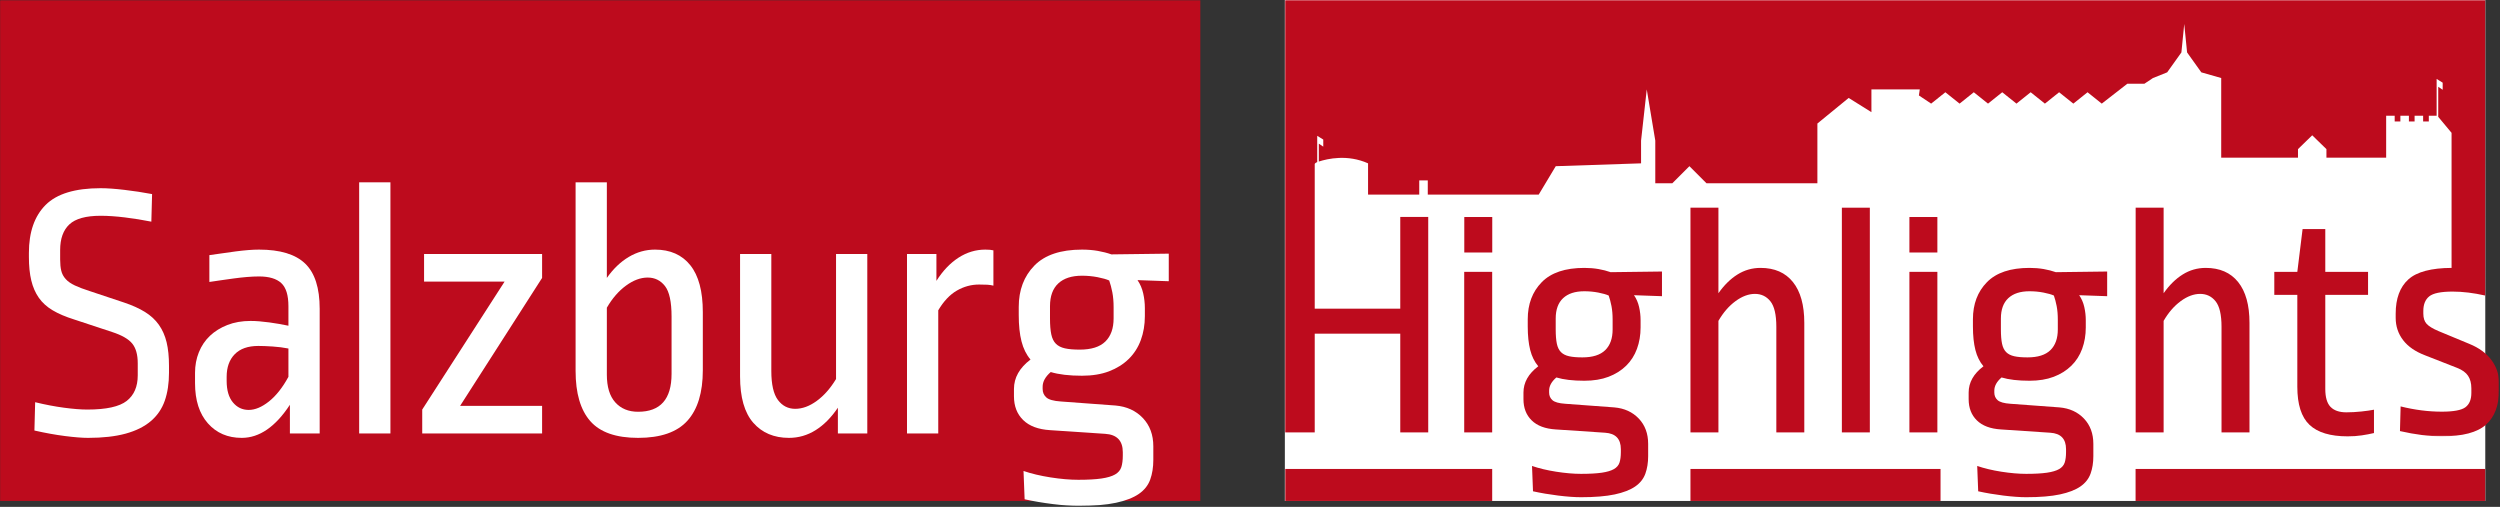
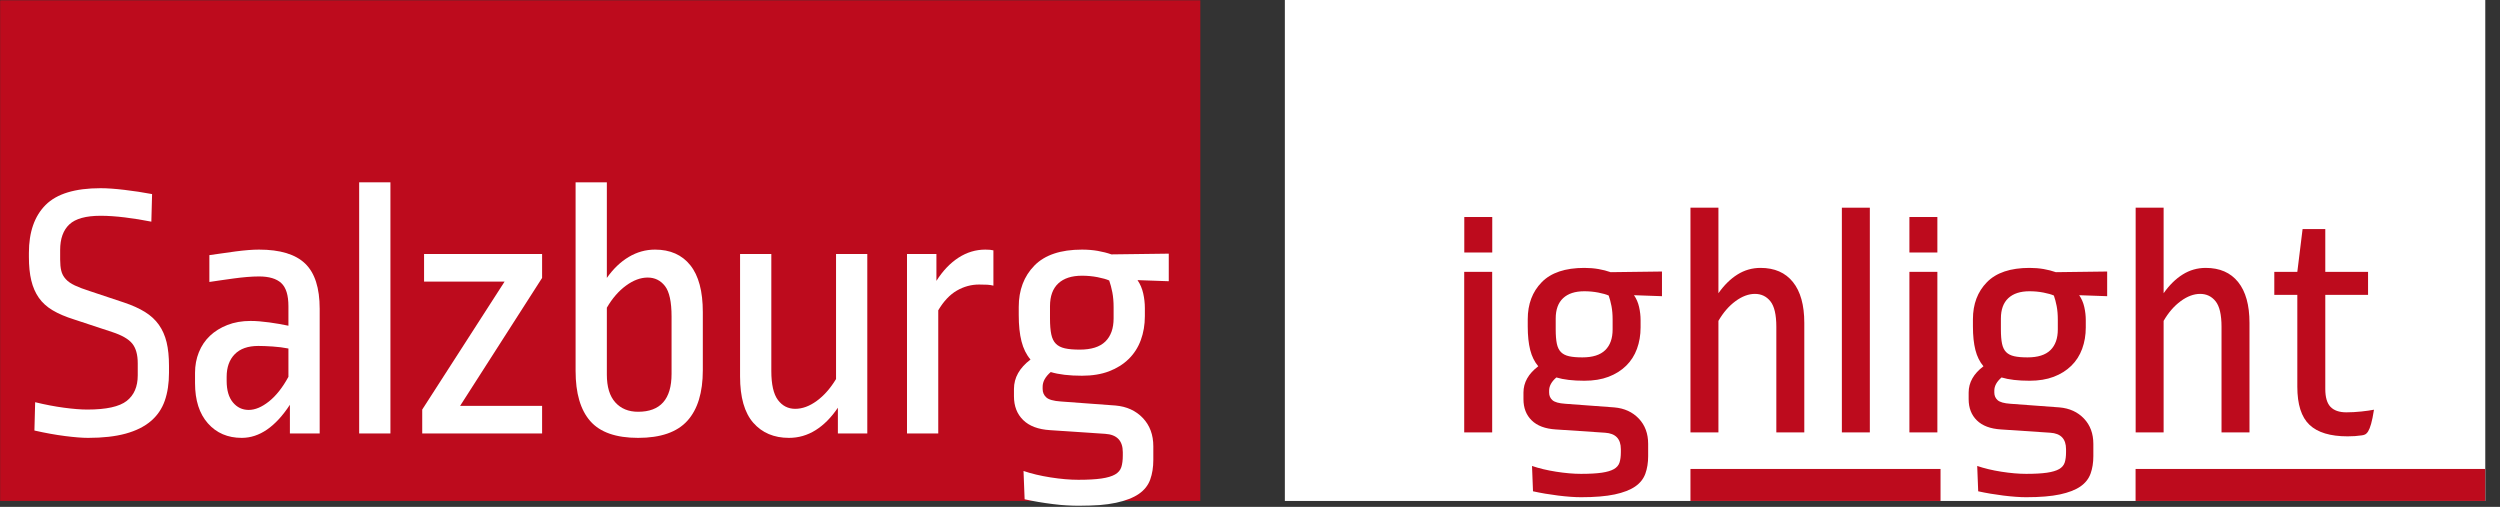
<svg xmlns="http://www.w3.org/2000/svg" xmlns:xlink="http://www.w3.org/1999/xlink" width="1894px" height="384px" viewBox="0 0 1894 384" version="1.1">
  <rect x="0" y="0" width="1894" height="384" fill="#333333" stroke="none" />
  <title>logo</title>
  <desc>Created with Sketch.</desc>
  <defs>
-     <polygon id="path-1" points="0.406 0.732 920.237 0.732 920.237 331.307 0.406 331.307" />
    <polygon id="path-3" points="0 384 1893.238 384 1893.238 0.732 0 0.732" />
  </defs>
  <g id="Page-1" stroke="none" stroke-width="1" fill="none" fill-rule="evenodd">
    <g id="logo" transform="translate(0, -1)">
      <polygon id="Fill-1" fill="#FFFFFF" points="973.407 380.522 1882.843 380.522 1882.843 1 973.407 1" />
      <g id="Group-28" transform="translate(0, 0.268)">
        <g id="Group-4" transform="translate(973, 0)">
          <mask id="mask-2" fill="white">
            <use xlink:href="#path-1" />
          </mask>
          <g id="Clip-3" />
          <path d="M914.507,273.482 C910.681,268.334 905.116,264.26 897.806,261.268 L874.374,251.547 C870.054,249.721 867.064,247.894 865.402,246.064 C863.739,244.239 862.911,241.664 862.911,238.338 L862.911,236.343 C862.911,231.358 864.405,227.663 867.398,225.253 C870.388,222.844 876.284,221.638 885.095,221.638 C892.736,221.638 900.958,222.635 909.769,224.628 C909.769,224.628 909.94,224.618 909.768,224.582 L909.767,0.732 L0.74,0.732 L0.406,0.732 L0.406,328.317 L23.037,328.317 L23.037,253.542 L87.84,253.542 L87.84,328.317 L109.026,328.317 L109.026,165.058 L87.84,165.058 L87.84,234.598 L23.037,234.598 L23.037,124.917 C23.037,124.917 23.395,124.079 24.928,123.532 L24.928,103.631 L29.506,106.46 L29.506,111.845 L26.14,109.557 L26.14,123.117 C32.852,120.926 47.94,117.534 63.44,124.482 L63.44,148.182 L102.221,148.182 L102.221,137.411 L108.684,137.411 L108.684,148.182 L192.709,148.182 L205.637,126.637 L270.272,124.482 L270.272,107.247 L274.581,68.466 L281.043,107.247 L281.043,139.564 L293.971,139.564 L306.899,126.637 L319.825,139.564 L403.851,139.564 L403.851,94.32 L427.551,74.928 L444.786,85.702 L444.786,68.466 L481.413,68.466 L480.761,73.038 L490.03,79.239 L500.804,70.62 L511.577,79.239 L522.349,70.62 L533.12,79.239 L543.894,70.62 L554.665,79.239 L565.439,70.62 L576.212,79.239 L586.984,70.62 L597.755,79.239 L608.528,70.62 L619.3,79.239 L638.691,64.157 L651.618,64.157 L658.081,59.848 L668.855,55.538 L679.628,40.457 L681.78,18.913 L683.937,40.457 L694.71,55.538 L709.79,59.848 L709.79,120.173 L767.96,120.173 L767.96,113.71 L778.736,103.225 L789.507,113.71 L789.507,120.173 L834.751,120.173 L834.751,88.434 L841.214,88.434 L841.214,92.744 L845.525,92.744 L845.525,88.434 L851.986,88.434 L851.986,92.744 L856.296,92.744 L856.296,88.434 L862.761,88.434 L862.761,92.744 L867.068,92.744 L867.068,88.434 L872.993,88.434 L872.993,60.542 L877.571,63.37 L877.571,68.756 L874.206,66.466 L874.206,89.242 L884.304,101.362 L884.304,203.7 C869.165,203.735 857.925,206.637 851.569,212.416 C845.171,218.235 841.974,226.872 841.974,238.338 L841.974,241.578 C841.974,247.894 843.845,253.503 847.581,258.403 C851.319,263.305 856.929,267.169 864.405,269.992 L888.583,279.463 C892.403,280.96 895.146,282.954 896.81,285.446 C898.468,287.938 899.3,291.096 899.3,294.917 L899.3,298.406 C899.3,303.391 897.806,307.005 894.814,309.249 C891.823,311.493 885.841,312.614 876.868,312.614 C866.732,312.614 856.343,311.286 845.712,308.626 L845.214,327.319 C856.843,329.975 867.398,331.307 876.868,331.307 C892.652,331.307 903.827,328.356 910.392,322.46 C916.954,316.563 920.237,307.878 920.237,296.413 L920.237,290.43 C920.237,284.285 918.327,278.633 914.507,273.482" id="Fill-2" fill="#BD0B1D" mask="url(#mask-2)" />
        </g>
        <mask id="mask-4" fill="white">
          <use xlink:href="#path-3" />
        </mask>
        <g id="Clip-6" />
        <polygon id="Fill-5" fill="#BD0B1D" mask="url(#mask-4)" points="1109.29 328.317 1130.476 328.317 1130.476 206.683 1109.29 206.683" />
        <path d="M1178.603,250.302 C1178.603,254.788 1178.892,258.403 1179.474,261.145 C1180.057,263.885 1181.094,266.004 1182.59,267.499 C1184.086,268.995 1186.12,270.034 1188.698,270.615 C1191.272,271.199 1194.637,271.488 1198.791,271.488 C1206.6,271.488 1212.377,269.66 1216.114,266.004 C1219.854,262.35 1221.722,257.117 1221.722,250.302 L1221.722,242.824 C1221.722,239.004 1221.431,235.596 1220.851,232.605 C1220.266,229.614 1219.563,226.957 1218.732,224.628 C1216.902,223.799 1214.284,223.051 1210.881,222.385 C1207.473,221.723 1203.942,221.389 1200.288,221.389 C1193.308,221.389 1187.951,223.133 1184.211,226.622 C1180.471,230.112 1178.603,235.264 1178.603,242.076 L1178.603,250.302 Z M1160.658,353.739 C1165.972,355.566 1172.079,357.02 1178.975,358.102 C1185.87,359.18 1192.143,359.722 1197.794,359.722 C1204.276,359.722 1209.508,359.43 1213.499,358.85 C1217.487,358.265 1220.557,357.354 1222.719,356.108 C1224.877,354.861 1226.291,353.198 1226.957,351.122 C1227.619,349.043 1227.956,346.426 1227.956,343.272 L1227.956,341.029 C1227.956,333.215 1223.965,329.065 1215.991,328.566 L1178.603,326.073 C1170.625,325.574 1164.559,323.291 1160.407,319.218 C1156.252,315.149 1154.176,309.789 1154.176,303.143 L1154.176,298.157 C1154.176,290.516 1157.916,283.868 1165.393,278.217 C1162.565,274.896 1160.532,270.782 1159.286,265.88 C1158.04,260.98 1157.417,255.037 1157.417,248.057 L1157.417,242.574 C1157.417,231.11 1160.944,221.762 1168.01,214.533 C1175.071,207.306 1185.832,203.692 1200.288,203.692 C1204.108,203.692 1207.678,203.985 1211.004,204.564 C1214.327,205.149 1217.401,205.935 1220.228,206.932 L1259.112,206.434 L1259.112,225.127 L1237.922,224.379 C1239.75,227.039 1241.04,230.03 1241.787,233.353 C1242.536,236.678 1242.909,240 1242.909,243.322 L1242.909,248.805 C1242.909,254.625 1241.995,260.022 1240.166,265.006 C1238.336,269.991 1235.596,274.272 1231.943,277.844 C1228.285,281.418 1223.841,284.198 1218.608,286.194 C1213.372,288.188 1207.266,289.184 1200.288,289.184 C1191.645,289.184 1184.586,288.355 1179.102,286.692 C1175.444,289.85 1173.618,293.172 1173.618,296.661 L1173.618,298.157 C1173.618,300.486 1174.446,302.395 1176.11,303.89 C1177.77,305.386 1181.008,306.301 1185.832,306.631 L1222.97,309.373 C1230.612,310.039 1236.801,312.863 1241.538,317.848 C1246.273,322.832 1248.643,329.228 1248.643,337.039 L1248.643,346.263 C1248.643,351.246 1247.934,355.692 1246.524,359.596 C1245.108,363.499 1242.536,366.74 1238.796,369.317 C1235.057,371.892 1229.905,373.886 1223.342,375.3 C1216.778,376.709 1208.263,377.418 1197.794,377.418 C1192.973,377.418 1187.202,377.001 1180.471,376.172 C1173.743,375.339 1167.387,374.26 1161.405,372.932 L1160.658,353.739 Z" id="Fill-7" fill="#BD0B1D" mask="url(#mask-4)" />
        <path d="M1280.694,328.317 L1280.694,158.08 L1301.88,158.08 L1301.88,222.884 C1306.199,216.739 1311.014,212.003 1316.337,208.677 C1321.651,205.355 1327.465,203.692 1333.783,203.692 C1344.414,203.692 1352.601,207.266 1358.333,214.411 C1364.065,221.556 1366.934,231.857 1366.934,245.317 L1366.934,328.317 L1345.748,328.317 L1345.748,248.307 C1345.748,239.171 1344.252,232.729 1341.258,228.991 C1338.269,225.253 1334.362,223.383 1329.545,223.383 C1324.724,223.383 1319.825,225.213 1314.84,228.866 C1309.854,232.522 1305.531,237.508 1301.88,243.821 L1301.88,328.317 L1280.694,328.317 Z" id="Fill-8" fill="#BD0B1D" mask="url(#mask-4)" />
        <polygon id="Fill-9" fill="#BD0B1D" mask="url(#mask-4)" points="1395.398 328.317 1416.584 328.317 1416.584 158.08 1395.398 158.08" />
        <polygon id="Fill-10" fill="#BD0B1D" mask="url(#mask-4)" points="1446.566 328.317 1467.752 328.317 1467.752 206.683 1446.566 206.683" />
        <polygon id="Fill-11" fill="#BD0B1D" mask="url(#mask-4)" points="1446.566 192.022 1467.752 192.022 1467.752 165.141 1446.566 165.141" />
        <polygon id="Fill-12" fill="#BD0B1D" mask="url(#mask-4)" points="1109.346 192.022 1130.533 192.022 1130.533 165.141 1109.346 165.141" />
        <path d="M1515.88,250.302 C1515.88,254.788 1516.169,258.403 1516.751,261.145 C1517.333,263.885 1518.37,266.004 1519.866,267.499 C1521.362,268.995 1523.396,270.034 1525.974,270.615 C1528.548,271.199 1531.913,271.488 1536.067,271.488 C1543.876,271.488 1549.653,269.66 1553.39,266.004 C1557.13,262.35 1558.999,257.117 1558.999,250.302 L1558.999,242.824 C1558.999,239.004 1558.706,235.596 1558.128,232.605 C1557.542,229.614 1556.839,226.957 1556.009,224.628 C1554.179,223.799 1551.56,223.051 1548.157,222.385 C1544.749,221.723 1541.218,221.389 1537.564,221.389 C1530.583,221.389 1525.228,223.133 1521.487,226.622 C1517.747,230.112 1515.88,235.264 1515.88,242.076 L1515.88,250.302 Z M1497.935,353.739 C1503.249,355.566 1509.355,357.02 1516.251,358.102 C1523.146,359.18 1529.419,359.722 1535.069,359.722 C1541.552,359.722 1546.784,359.43 1550.775,358.85 C1554.763,358.265 1557.833,357.354 1559.995,356.108 C1562.153,354.861 1563.568,353.198 1564.234,351.122 C1564.896,349.043 1565.232,346.426 1565.232,343.272 L1565.232,341.029 C1565.232,333.215 1561.241,329.065 1553.267,328.566 L1515.88,326.073 C1507.901,325.574 1501.835,323.291 1497.683,319.218 C1493.528,315.149 1491.452,309.789 1491.452,303.143 L1491.452,298.157 C1491.452,290.516 1495.193,283.868 1502.669,278.217 C1499.841,274.896 1497.808,270.782 1496.562,265.88 C1495.316,260.98 1494.693,255.037 1494.693,248.057 L1494.693,242.574 C1494.693,231.11 1498.22,221.762 1505.286,214.533 C1512.347,207.306 1523.109,203.692 1537.564,203.692 C1541.384,203.692 1544.954,203.985 1548.28,204.564 C1551.603,205.149 1554.677,205.935 1557.505,206.932 L1596.388,206.434 L1596.388,225.127 L1575.198,224.379 C1577.026,227.039 1578.316,230.03 1579.064,233.353 C1579.812,236.678 1580.185,240 1580.185,243.322 L1580.185,248.805 C1580.185,254.625 1579.271,260.022 1577.443,265.006 C1575.612,269.991 1572.872,274.272 1569.22,277.844 C1565.562,281.418 1561.118,284.198 1555.884,286.194 C1550.648,288.188 1544.542,289.184 1537.564,289.184 C1528.921,289.184 1521.862,288.355 1516.378,286.692 C1512.72,289.85 1510.894,293.172 1510.894,296.661 L1510.894,298.157 C1510.894,300.486 1511.722,302.395 1513.386,303.89 C1515.046,305.386 1518.284,306.301 1523.109,306.631 L1560.247,309.373 C1567.888,310.039 1574.077,312.863 1578.814,317.848 C1583.55,322.832 1585.919,329.228 1585.919,337.039 L1585.919,346.263 C1585.919,351.246 1585.21,355.692 1583.8,359.596 C1582.384,363.499 1579.812,366.74 1576.073,369.317 C1572.333,371.892 1567.181,373.886 1560.618,375.3 C1554.054,376.709 1545.54,377.418 1535.069,377.418 C1530.249,377.418 1524.478,377.001 1517.747,376.172 C1511.019,375.339 1504.663,374.26 1498.681,372.932 L1497.935,353.739 Z" id="Fill-13" fill="#BD0B1D" mask="url(#mask-4)" />
        <path d="M1617.972,328.317 L1617.972,158.08 L1639.158,158.08 L1639.158,222.884 C1643.478,216.739 1648.292,212.003 1653.615,208.677 C1658.929,205.355 1664.745,203.692 1671.062,203.692 C1681.693,203.692 1689.88,207.266 1695.613,214.411 C1701.343,221.556 1704.212,231.857 1704.212,245.317 L1704.212,328.317 L1683.027,328.317 L1683.027,248.307 C1683.027,239.171 1681.531,232.729 1678.538,228.991 C1675.548,225.253 1671.642,223.383 1666.824,223.383 C1662.003,223.383 1657.103,225.213 1652.118,228.866 C1647.134,232.522 1642.81,237.508 1639.158,243.821 L1639.158,328.317 L1617.972,328.317 Z" id="Fill-14" fill="#BD0B1D" mask="url(#mask-4)" />
-         <path d="M1740.451,224.129 L1723.006,224.129 L1723.006,206.683 L1740.451,206.683 L1744.439,174.279 L1761.638,174.279 L1761.638,206.683 L1794.039,206.683 L1794.039,224.129 L1761.638,224.129 L1761.638,295.416 C1761.638,301.733 1762.967,306.258 1765.625,309 C1768.281,311.74 1772.271,313.111 1777.59,313.111 C1781.244,313.111 1785.023,312.904 1788.93,312.488 C1792.832,312.076 1796.035,311.616 1798.525,311.117 L1798.525,328.815 C1795.701,329.477 1792.627,330.061 1789.305,330.559 C1785.978,331.058 1782.408,331.307 1778.588,331.307 C1765.459,331.307 1755.82,328.399 1749.676,322.583 C1743.525,316.769 1740.451,307.13 1740.451,293.67 L1740.451,224.129 Z" id="Fill-15" fill="#BD0B1D" mask="url(#mask-4)" />
-         <polygon id="Fill-16" fill="#BD0B1D" mask="url(#mask-4)" points="973.741 380.256 1130.485 380.256 1130.485 356.012 973.741 356.012" />
+         <path d="M1740.451,224.129 L1723.006,224.129 L1723.006,206.683 L1740.451,206.683 L1744.439,174.279 L1761.638,174.279 L1761.638,206.683 L1794.039,206.683 L1794.039,224.129 L1761.638,224.129 L1761.638,295.416 C1761.638,301.733 1762.967,306.258 1765.625,309 C1768.281,311.74 1772.271,313.111 1777.59,313.111 C1781.244,313.111 1785.023,312.904 1788.93,312.488 C1792.832,312.076 1796.035,311.616 1798.525,311.117 C1795.701,329.477 1792.627,330.061 1789.305,330.559 C1785.978,331.058 1782.408,331.307 1778.588,331.307 C1765.459,331.307 1755.82,328.399 1749.676,322.583 C1743.525,316.769 1740.451,307.13 1740.451,293.67 L1740.451,224.129 Z" id="Fill-15" fill="#BD0B1D" mask="url(#mask-4)" />
        <polygon id="Fill-17" fill="#BD0B1D" mask="url(#mask-4)" points="1280.694 380.256 1470.148 380.256 1470.148 356.012 1280.694 356.012" />
        <polygon id="Fill-18" fill="#BD0B1D" mask="url(#mask-4)" points="1617.914 380.256 1882.768 380.256 1882.768 356.012 1617.914 356.012" />
        <polygon id="Fill-19" fill="#BD0B1D" mask="url(#mask-4)" points="909.36 380.257 909.36 0.733 0.334 0.733 -0 1.066 -0 380.257" />
        <path d="M94.046,229.949 C100.175,231.995 105.421,234.363 109.786,237.053 C114.148,239.747 117.677,242.999 120.372,246.803 C123.062,250.611 125.011,255.02 126.222,260.035 C127.427,265.049 128.032,270.995 128.032,277.863 L128.032,283.156 C128.032,291.143 126.962,298.199 124.829,304.328 C122.692,310.456 119.161,315.611 114.243,319.789 C109.32,323.968 102.962,327.127 95.16,329.261 C87.361,331.392 77.889,332.464 66.746,332.464 C62.29,332.464 56.44,331.997 49.196,331.071 C41.953,330.14 34.245,328.751 26.075,326.892 L26.632,305.442 C34.245,307.301 41.536,308.694 48.5,309.621 C55.465,310.553 61.358,311.013 66.189,311.013 C80.488,311.013 90.425,308.833 95.997,304.468 C101.568,300.105 104.354,293.65 104.354,285.106 L104.354,275.914 C104.354,269.414 102.962,264.449 100.175,261.01 C97.389,257.576 92.279,254.65 84.854,252.235 L56.16,242.763 C49.658,240.722 44.225,238.402 39.864,235.799 C35.498,233.2 32.017,230.045 29.418,226.328 C26.815,222.615 24.912,218.249 23.707,213.235 C22.498,208.22 21.896,202.279 21.896,195.406 L21.896,192.342 C21.896,176.559 26.119,164.441 34.571,155.988 C43.02,147.539 56.9,143.313 76.218,143.313 C81.045,143.313 87.035,143.73 94.186,144.567 C101.333,145.402 108.345,146.473 115.218,147.77 L114.661,168.663 C108.158,167.366 101.52,166.296 94.743,165.459 C87.962,164.624 81.79,164.206 76.218,164.206 C65.075,164.206 57.179,166.391 52.539,170.752 C47.896,175.118 45.575,181.573 45.575,190.113 L45.575,197.356 C45.575,200.699 45.854,203.532 46.411,205.853 C46.968,208.177 48.083,210.266 49.753,212.121 C51.425,213.978 53.746,215.602 56.718,216.996 C59.686,218.388 63.495,219.828 68.14,221.313 L94.046,229.949 Z" id="Fill-20" fill="#FFFFFF" mask="url(#mask-4)" />
        <path d="M188.426,311.292 C193.254,311.292 198.359,309.159 203.748,304.885 C209.131,300.614 214.054,294.395 218.512,286.22 L218.512,264.771 C214.794,264.031 210.803,263.516 206.534,263.238 C202.259,262.959 198.637,262.821 195.669,262.821 C187.869,262.821 181.924,264.91 177.841,269.088 C173.753,273.267 171.712,278.978 171.712,286.22 L171.712,289.285 C171.712,296.345 173.287,301.776 176.448,305.582 C179.603,309.39 183.595,311.292 188.426,311.292 L188.426,311.292 Z M242.191,329.121 L219.627,329.121 L219.627,307.392 C208.666,324.107 196.505,332.464 183.133,332.464 C172.548,332.464 164.003,328.798 157.504,321.46 C151.001,314.126 147.755,303.958 147.755,290.956 L147.755,283.156 C147.755,277.585 148.729,272.388 150.679,267.556 C152.63,262.729 155.415,258.598 159.037,255.159 C162.658,251.725 167.067,248.987 172.268,246.942 C177.466,244.9 183.316,243.878 189.819,243.878 C193.902,243.878 198.637,244.251 204.026,244.991 C209.41,245.736 214.238,246.572 218.512,247.499 L218.512,232.735 C218.512,224.378 216.701,218.528 213.079,215.185 C209.458,211.841 203.839,210.169 196.226,210.169 C193.44,210.169 190.376,210.309 187.034,210.588 C183.691,210.866 180.347,211.241 177.005,211.703 C173.662,212.168 170.363,212.633 167.115,213.095 C163.864,213.561 161.03,213.978 158.618,214.349 L158.618,194.013 C164.748,193.085 171.338,192.159 178.398,191.227 C185.453,190.3 191.395,189.834 196.226,189.834 C212.197,189.834 223.848,193.365 231.187,200.42 C238.522,207.48 242.191,218.901 242.191,234.685 L242.191,329.121 Z" id="Fill-21" fill="#FFFFFF" mask="url(#mask-4)" />
        <polygon id="Fill-22" fill="#FFFFFF" mask="url(#mask-4)" points="272.107 329.121 295.787 329.121 295.787 138.856 272.107 138.856" />
        <polygon id="Fill-23" fill="#FFFFFF" mask="url(#mask-4)" points="319.878 329.121 319.878 311.013 382.278 214.07 321.272 214.07 321.272 193.178 410.692 193.178 410.692 211.284 348.571 308.228 410.692 308.228 410.692 329.121" />
        <path d="M490.67,211.006 C485.281,211.006 479.806,213.051 474.234,217.134 C468.663,221.222 463.831,226.793 459.749,233.849 L459.749,284.548 C459.749,293.838 461.881,300.846 466.155,305.582 C470.425,310.318 476.184,312.685 483.427,312.685 C500.323,312.685 508.777,303.121 508.777,283.992 L508.777,240.535 C508.777,229.392 507.106,221.687 503.763,217.413 C500.419,213.143 496.054,211.006 490.67,211.006 L490.67,211.006 Z M459.749,211.284 C464.575,204.416 470.098,199.123 476.323,195.405 C482.543,191.694 489.181,189.835 496.24,189.835 C507.754,189.835 516.668,193.783 522.984,201.674 C529.295,209.569 532.456,221.409 532.456,237.192 L532.456,281.206 C532.456,298.108 528.556,310.875 520.756,319.509 C512.956,328.146 500.511,332.464 483.427,332.464 C466.712,332.464 454.638,328.241 447.212,319.789 C439.782,311.34 436.069,298.665 436.069,281.764 L436.069,138.856 L459.749,138.856 L459.749,211.284 Z" id="Fill-24" fill="#FFFFFF" mask="url(#mask-4)" />
        <path d="M657.062,193.178 L657.062,329.121 L634.776,329.121 L634.776,309.621 C629.761,317.051 624.142,322.714 617.922,326.614 C611.698,330.513 604.968,332.464 597.725,332.464 C586.395,332.464 577.39,328.659 570.704,321.042 C564.018,313.429 560.675,301.729 560.675,285.942 L560.675,193.178 L584.355,193.178 L584.355,281.764 C584.355,291.98 586.025,299.313 589.369,303.771 C592.711,308.228 597.073,310.456 602.461,310.456 C607.846,310.456 613.277,308.463 618.757,304.468 C624.233,300.476 629.108,294.952 633.383,287.892 L633.383,193.178 L657.062,193.178 Z" id="Fill-25" fill="#FFFFFF" mask="url(#mask-4)" />
        <path d="M687.143,329.121 L687.143,193.178 L709.429,193.178 L709.429,213.513 C714.256,205.901 719.828,200.051 726.143,195.963 C732.455,191.881 739.237,189.835 746.479,189.835 C749.078,189.835 751.12,190.022 752.607,190.392 L752.607,217.135 C751.12,216.765 749.587,216.534 748.011,216.439 C746.431,216.347 744.342,216.299 741.744,216.299 C735.798,216.299 730.183,217.831 724.89,220.895 C719.597,223.959 714.904,228.93 710.823,235.799 L710.823,329.121 L687.143,329.121 Z" id="Fill-26" fill="#FFFFFF" mask="url(#mask-4)" />
        <path d="M795.477,241.928 C795.477,246.943 795.799,250.982 796.452,254.046 C797.101,257.11 798.263,259.478 799.935,261.15 C801.606,262.822 803.878,263.984 806.759,264.632 C809.636,265.284 813.397,265.606 818.04,265.606 C826.769,265.606 833.224,263.565 837.403,259.478 C841.581,255.395 843.67,249.545 843.67,241.928 L843.67,233.571 C843.67,229.301 843.343,225.492 842.696,222.15 C842.041,218.806 841.254,215.838 840.328,213.236 C838.282,212.308 835.357,211.472 831.552,210.727 C827.744,209.988 823.795,209.615 819.712,209.615 C811.913,209.615 805.923,211.564 801.745,215.463 C797.566,219.364 795.477,225.122 795.477,232.736 L795.477,241.928 Z M775.419,357.535 C781.362,359.577 788.187,361.201 795.894,362.411 C803.599,363.616 810.611,364.221 816.926,364.221 C824.17,364.221 830.021,363.895 834.477,363.246 C838.935,362.594 842.369,361.574 844.785,360.182 C847.197,358.789 848.776,356.93 849.521,354.611 C850.26,352.287 850.635,349.361 850.635,345.835 L850.635,343.328 C850.635,334.597 846.177,329.956 837.263,329.399 L795.477,326.615 C786.563,326.057 779.781,323.506 775.142,318.953 C770.497,314.405 768.177,308.415 768.177,300.985 L768.177,295.414 C768.177,286.875 772.356,279.444 780.712,273.128 C777.553,269.415 775.28,264.819 773.888,259.339 C772.496,253.863 771.798,247.22 771.798,239.421 L771.798,233.293 C771.798,220.478 775.742,210.032 783.638,201.953 C791.529,193.874 803.556,189.835 819.712,189.835 C823.983,189.835 827.974,190.162 831.691,190.81 C835.404,191.463 838.839,192.342 841.998,193.456 L885.456,192.899 L885.456,213.793 L861.777,212.956 C863.818,215.93 865.259,219.272 866.095,222.985 C866.931,226.703 867.349,230.415 867.349,234.128 L867.349,240.256 C867.349,246.76 866.327,252.793 864.285,258.364 C862.239,263.936 859.174,268.719 855.091,272.71 C851.005,276.706 846.038,279.813 840.187,282.042 C834.337,284.271 827.512,285.386 819.712,285.386 C810.054,285.386 802.163,284.458 796.035,282.599 C791.948,286.13 789.906,289.842 789.906,293.742 L789.906,295.414 C789.906,298.016 790.833,300.15 792.691,301.822 C794.545,303.493 798.167,304.516 803.556,304.886 L845.063,307.949 C853.603,308.694 860.524,311.85 865.817,317.421 C871.11,322.993 873.756,330.14 873.756,338.872 L873.756,349.178 C873.756,354.749 872.964,359.717 871.388,364.082 C869.808,368.444 866.931,372.065 862.753,374.946 C858.574,377.823 852.815,380.052 845.48,381.632 C838.142,383.208 828.626,384 816.926,384 C811.539,384 805.087,383.534 797.566,382.608 C790.044,381.676 782.941,380.47 776.256,378.985 L775.419,357.535 Z" id="Fill-27" fill="#FFFFFF" mask="url(#mask-4)" />
      </g>
    </g>
  </g>
</svg>